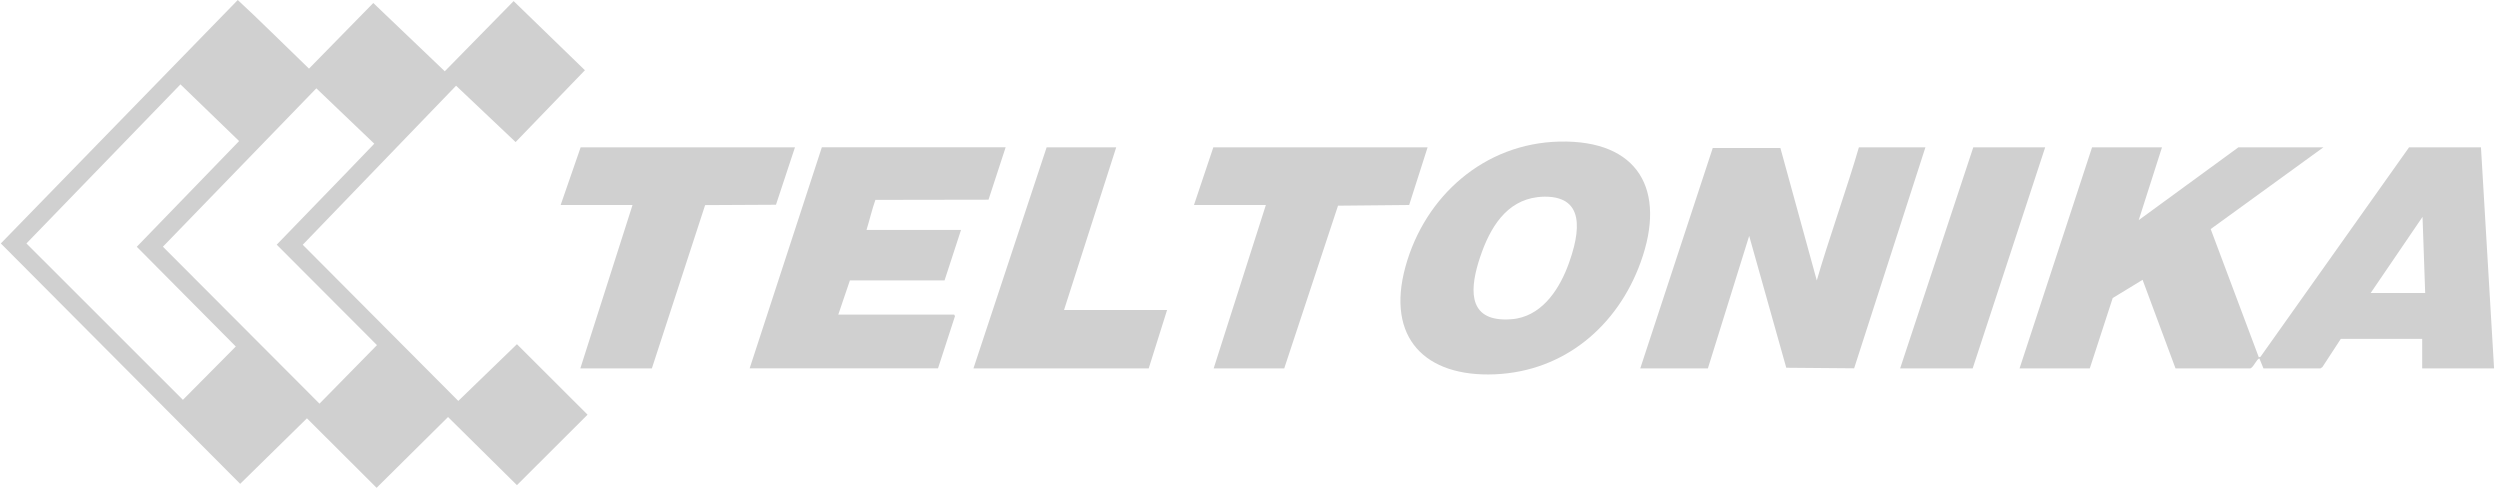
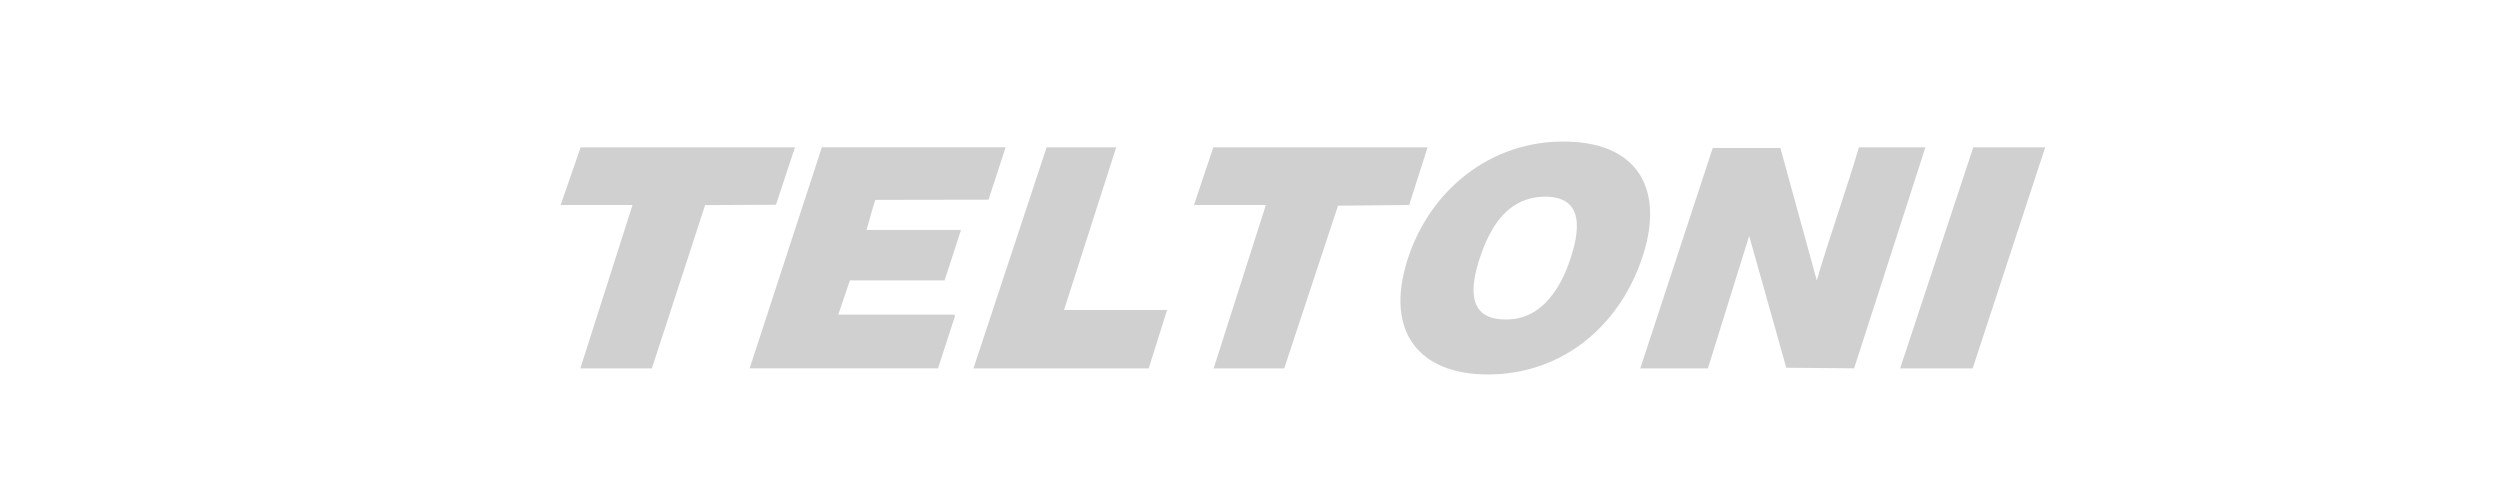
<svg xmlns="http://www.w3.org/2000/svg" width="164" height="32" viewBox="0 0 164 32" fill="none">
-   <path d="M15.598 0.002C16.697 1 19.192 3.47 20.27 4.502L24.488 0.197L29.177 4.676L33.694 0.072L38.371 4.608L33.824 9.319L29.919 5.623L19.86 16.056L30.064 26.301L33.911 22.579L38.544 27.203L33.911 31.826L29.391 27.357L24.705 32L20.135 27.442L15.755 31.74L0.054 15.97L15.598 0.001C15.598 -0.002 15.598 0.002 15.598 0.002ZM11.837 5.536L1.734 15.97L11.999 26.229L15.468 22.731L8.973 16.189L15.685 9.254L11.837 5.534V5.536ZM22.601 11.457C23.252 10.782 23.905 10.107 24.553 9.427L20.752 5.794L10.687 16.184L20.959 26.48L24.729 22.64L18.153 16.051L22.338 11.727C22.427 11.635 22.516 11.544 22.603 11.452L22.601 11.457Z" fill="#D0D0D0" />
  <path d="M107.601 24.168L112.357 9.707H116.793L119.182 18.399C119.847 16.047 121.269 12.023 121.944 9.663L126.308 9.663L121.631 24.161L117.179 24.124L114.746 15.475L112.037 24.168H107.601Z" fill="#D0D0D0" />
  <path d="M65.97 9.663L64.846 13.1L57.427 13.112C57.224 13.664 57.019 14.522 56.843 15.084H63.043L61.963 18.394H55.754L54.992 20.636H62.59L62.648 20.735L61.534 24.162H49.178L53.914 9.66H65.97V9.663Z" fill="#D0D0D0" />
  <path d="M93.651 9.663L92.441 13.448L87.774 13.493L84.245 24.168H79.616L83.04 13.45H78.324L79.595 9.663H93.651Z" fill="#D0D0D0" />
  <path d="M52.15 9.663L50.904 13.431L46.256 13.455L42.763 24.165H38.07L41.493 13.45H36.778L38.091 9.663H52.148H52.15Z" fill="#D0D0D0" />
  <path d="M69.8 20.337H76.56L75.355 24.168H63.858L68.66 9.663H73.224L69.8 20.337Z" fill="#D0D0D0" />
  <path d="M134.164 9.663L129.407 24.168H124.649L129.448 9.663H134.164Z" fill="#D0D0D0" />
-   <path d="M145.021 15.027L148.177 23.436L148.287 23.409L158.036 9.663H162.751L163.611 24.166H158.896V22.23H153.557L152.35 24.079L152.222 24.166H148.482L148.218 23.52C148.042 23.522 147.824 24.127 147.614 24.166H142.714L140.554 18.356L138.594 19.55L137.09 24.168H132.483L137.239 9.666H141.824L141.827 9.663L140.299 14.441L146.841 9.663H152.417L145.021 15.027ZM155.517 19.219H159.092L158.918 14.227L155.517 19.219Z" fill="#D0D0D0" />
  <path d="M102.295 9.288C107.492 9.17 109.339 12.47 107.627 17.202C106.116 21.387 102.621 24.362 98.065 24.555C93.509 24.747 90.905 22.183 92.2 17.487C93.48 12.847 97.385 9.401 102.295 9.288ZM101.307 12.902C101.155 12.904 101.008 12.914 100.865 12.932C98.812 13.178 97.745 14.925 97.093 16.872C96.44 18.825 96.249 20.886 98.631 20.955H98.878L99.142 20.941C99.204 20.937 99.266 20.931 99.327 20.923C99.389 20.915 99.449 20.906 99.509 20.895C101.292 20.563 102.357 18.846 102.929 17.239C103.05 16.898 103.168 16.53 103.26 16.159C103.295 16.018 103.324 15.876 103.351 15.735C103.545 14.702 103.48 13.704 102.698 13.215C102.625 13.169 102.544 13.129 102.457 13.092C102.214 12.989 101.918 12.923 101.56 12.906C101.479 12.902 101.394 12.901 101.307 12.902Z" fill="#D0D0D0" />
</svg>